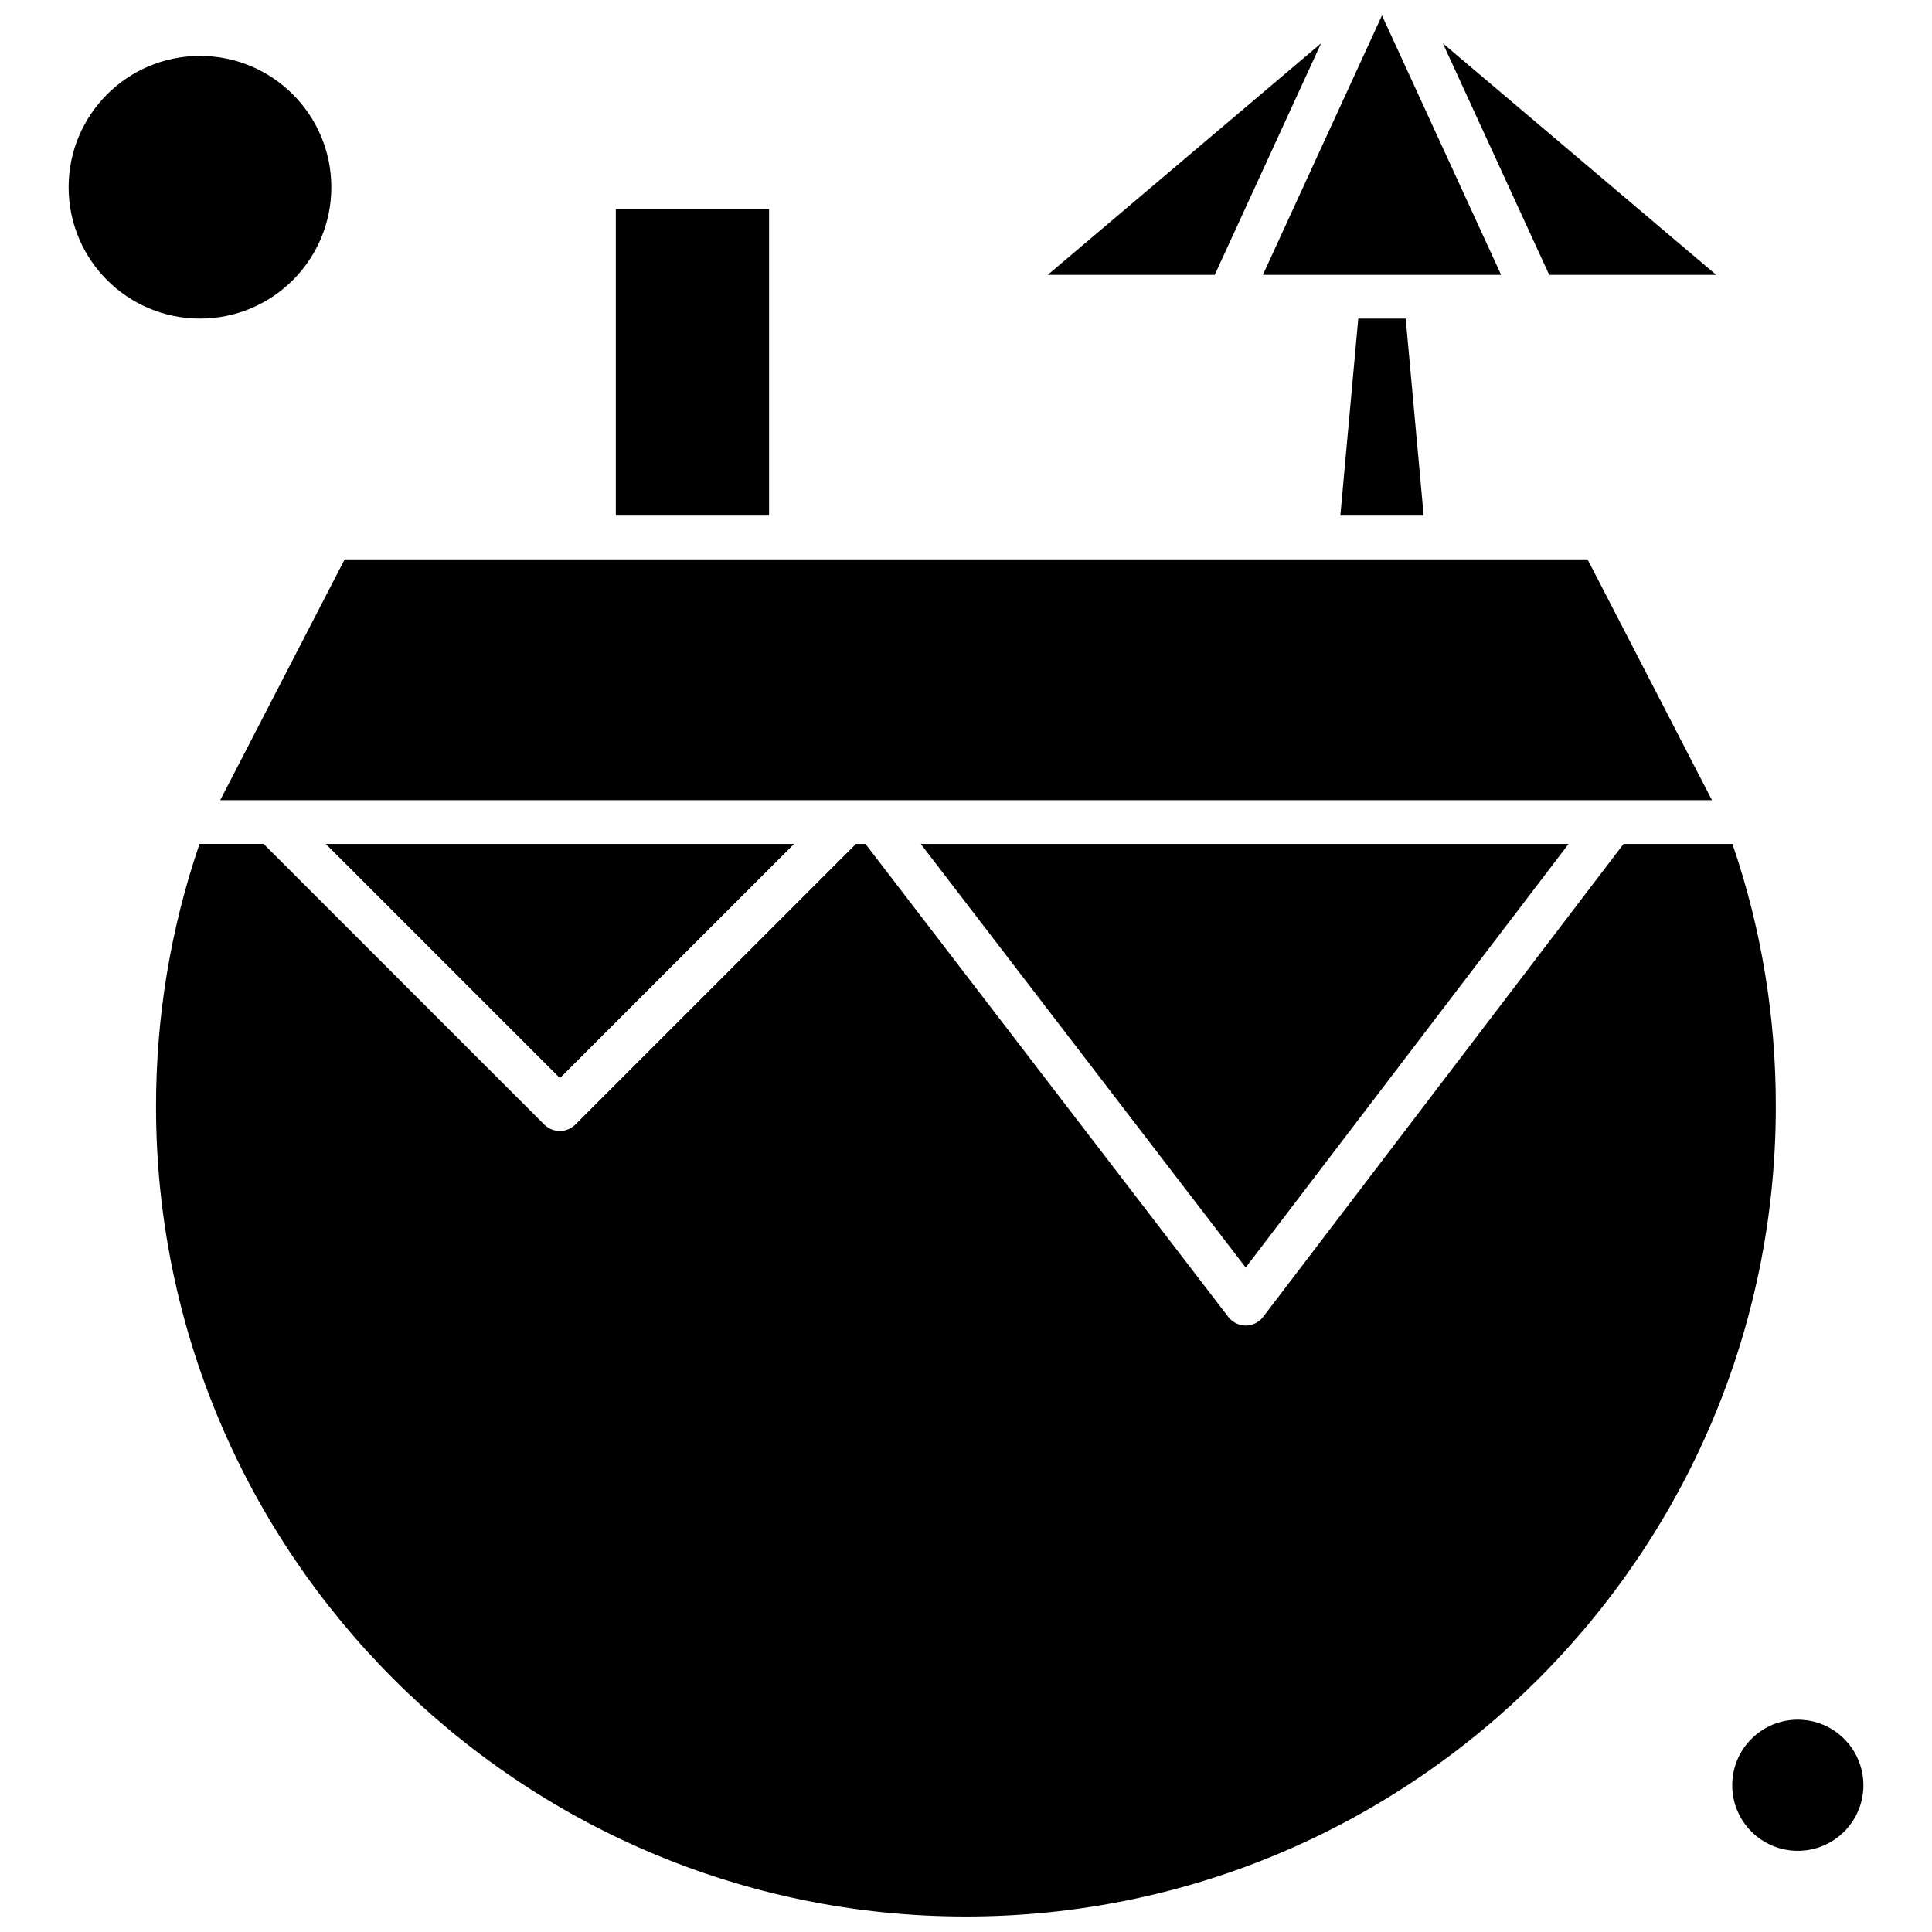
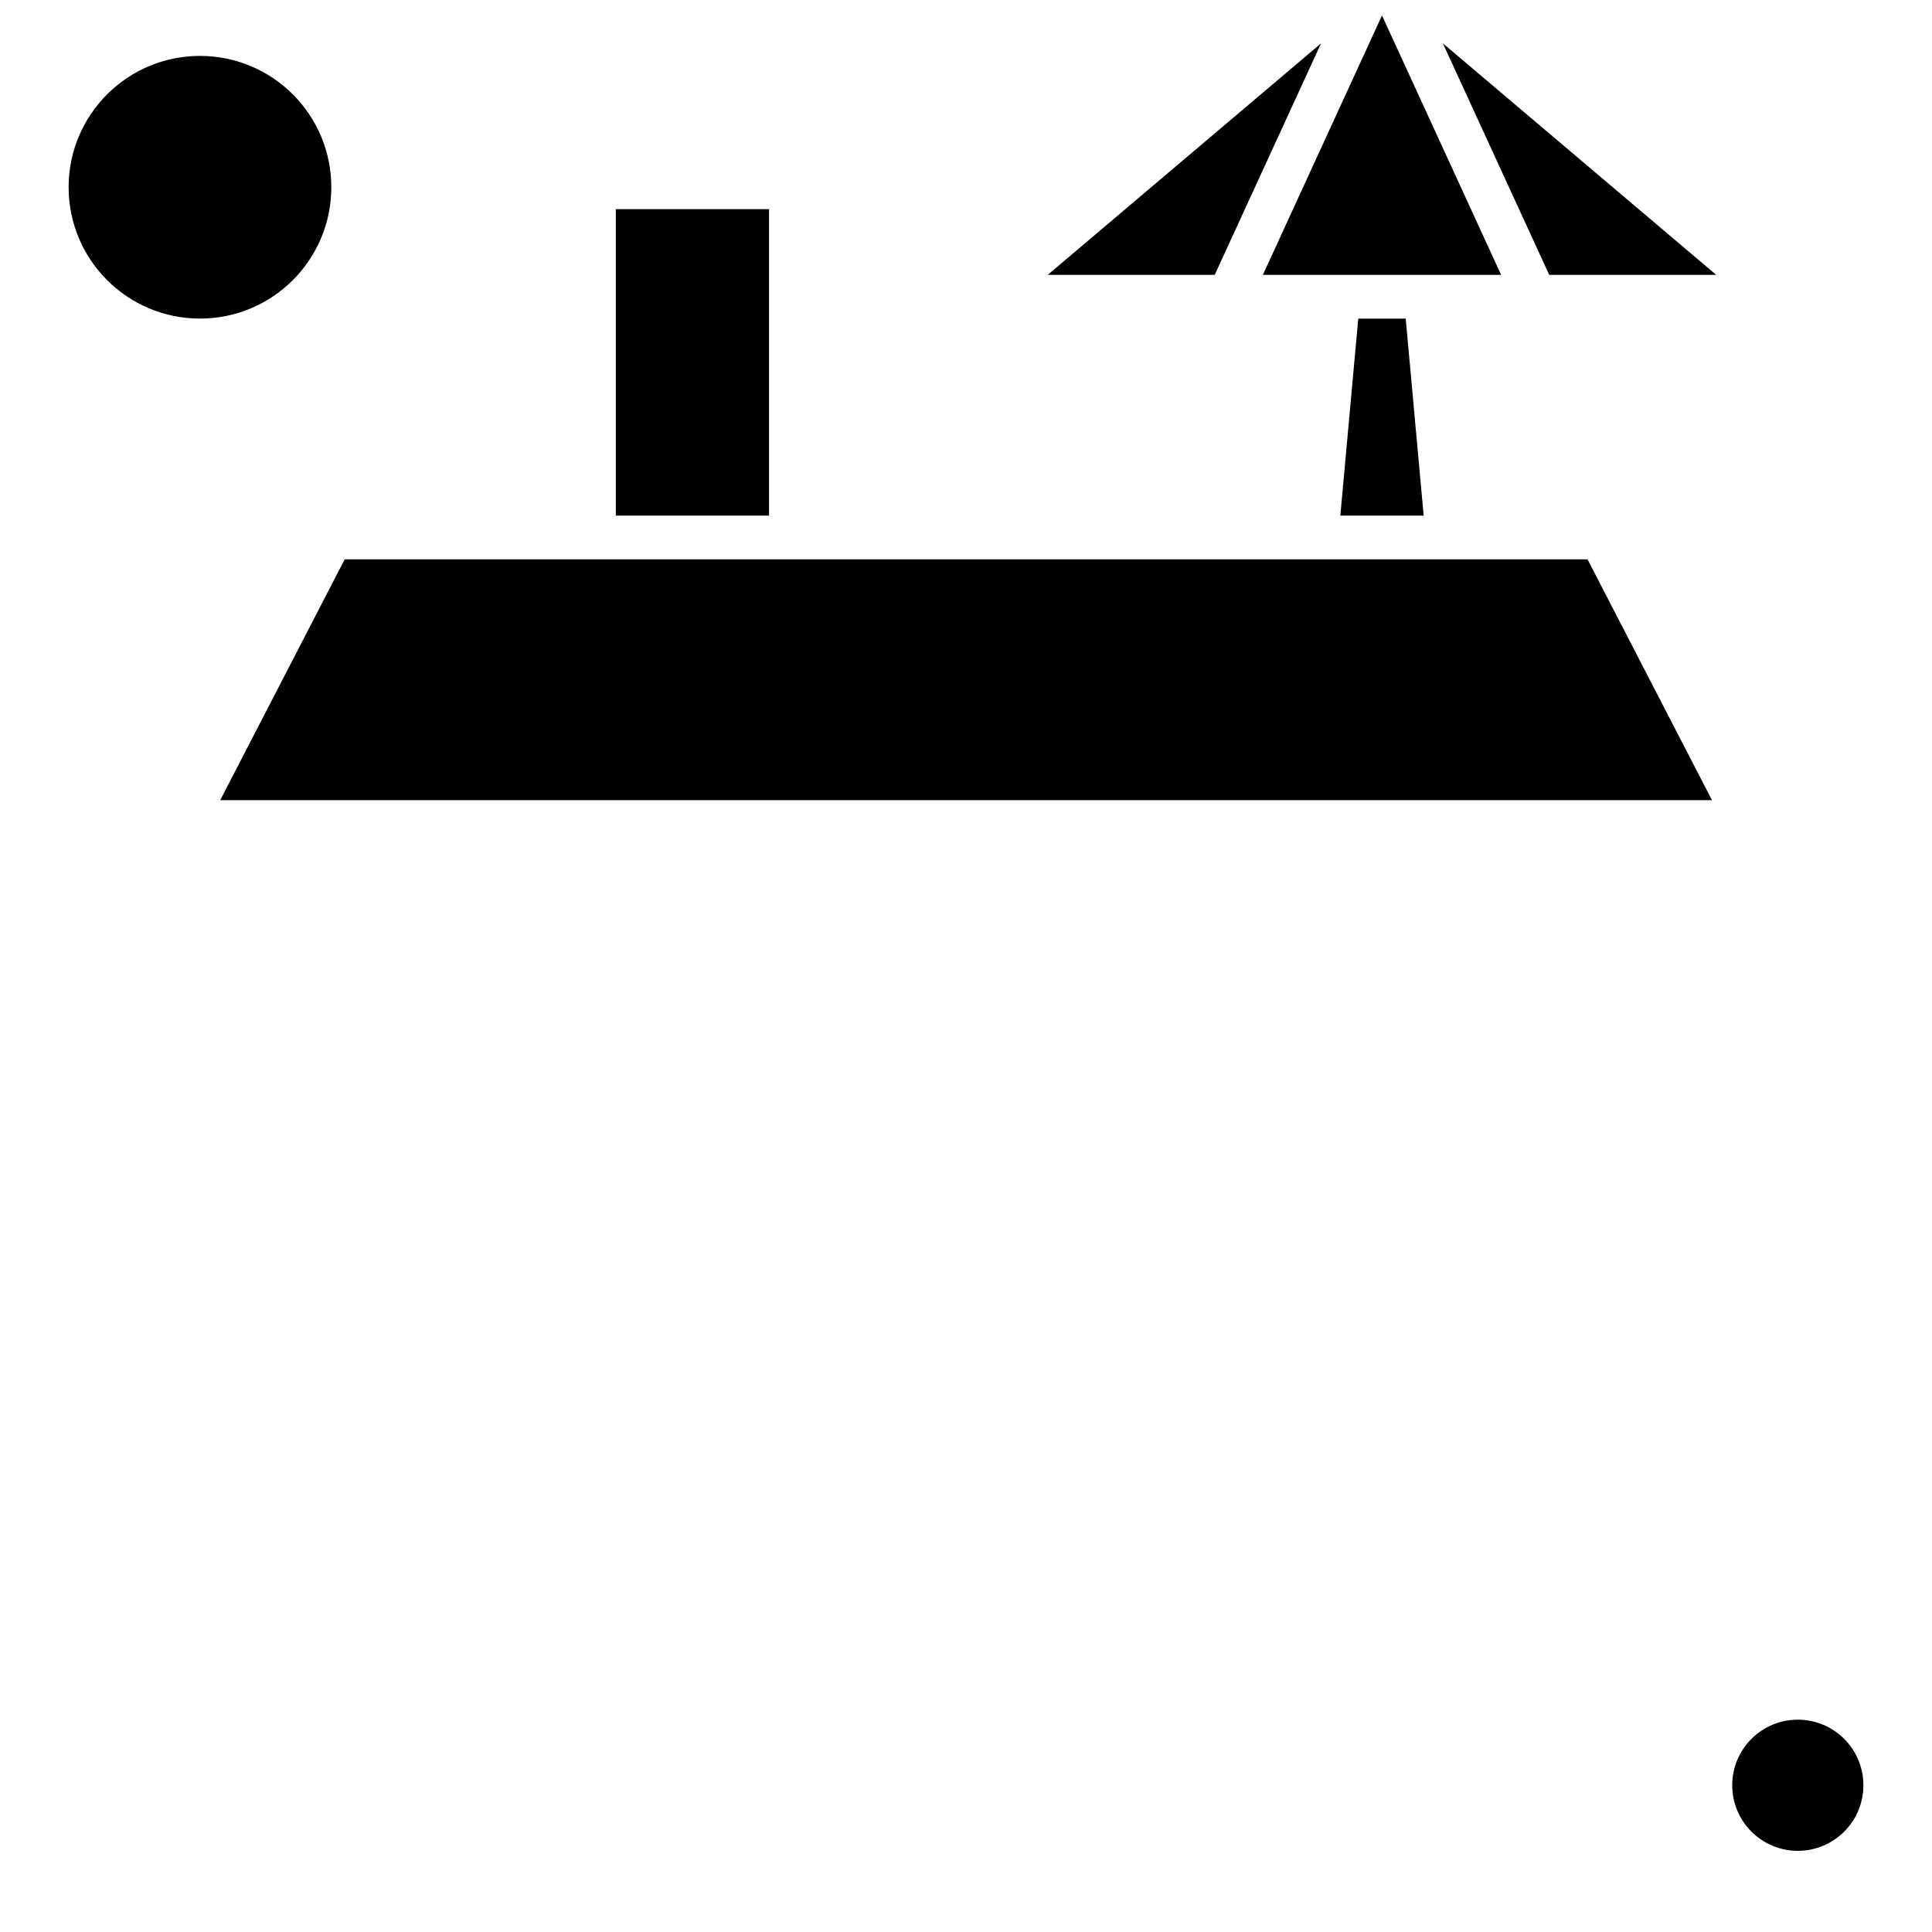
<svg xmlns="http://www.w3.org/2000/svg" width="800px" height="800px" version="1.1" viewBox="144 144 512 512">
  <defs>
    <clipPath id="b">
      <path d="m478 148.09h64v68.906h-64z" />
    </clipPath>
    <clipPath id="a">
-       <path d="m185 367h430v284.9h-430z" />
-     </clipPath>
+       </clipPath>
  </defs>
  <g clip-path="url(#b)">
    <path d="m521.84 216.84h19.969l-31.566-68.75-31.57 68.75z" fill-rule="evenodd" />
  </g>
-   <path d="m564.71 292.23h-329.37l-32.98 63.82h395.33z" fill-rule="evenodd" />
+   <path d="m564.71 292.23h-329.37l-32.98 63.82h395.33" fill-rule="evenodd" />
  <path d="m307.2 199.43h40.605v81.211h-40.605z" fill-rule="evenodd" />
  <path d="m421.66 216.84h44.254l28.18-61.355z" fill-rule="evenodd" />
  <path d="m231.8 193.62c0 19.227-15.582 34.809-34.805 34.809-19.227 0-34.809-15.582-34.809-34.809 0-19.223 15.582-34.805 34.809-34.805 19.223 0 34.805 15.582 34.805 34.805" fill-rule="evenodd" />
  <path d="m598.81 216.84-72.434-61.355 28.18 61.355z" fill-rule="evenodd" />
  <path d="m499.2 280.64h22.086l-4.758-52.203h-12.574z" fill-rule="evenodd" />
  <path d="m637.82 617.11c0 9.598-7.781 17.379-17.379 17.379-9.602 0-17.383-7.781-17.383-17.379 0-9.598 7.781-17.379 17.383-17.379 9.598 0 17.379 7.781 17.379 17.379" fill-rule="evenodd" />
-   <path d="m559.69 367.65h-171.68l86.113 112.26z" fill-rule="evenodd" />
-   <path d="m354.44 367.65h-124.12l62.059 62.055z" fill-rule="evenodd" />
  <g clip-path="url(#a)">
    <path d="m603.11 367.65h-28.848l-95.516 125.34c-1.109 1.449-2.82 2.297-4.609 2.297-1.793 0-3.504-0.848-4.609-2.266l-96.164-125.36-2.527-0.016-74.371 74.371c-1.125 1.125-2.606 1.711-4.121 1.711s-2.965-0.586-4.121-1.711l-74.371-74.371h-16.973c-7.656 22.348-11.531 45.738-11.531 69.617 0 118.35 96.297 214.63 214.63 214.63 118.35 0 214.63-96.297 214.63-214.63 0.031-23.879-3.844-47.27-11.5-69.617z" fill-rule="evenodd" />
  </g>
</svg>